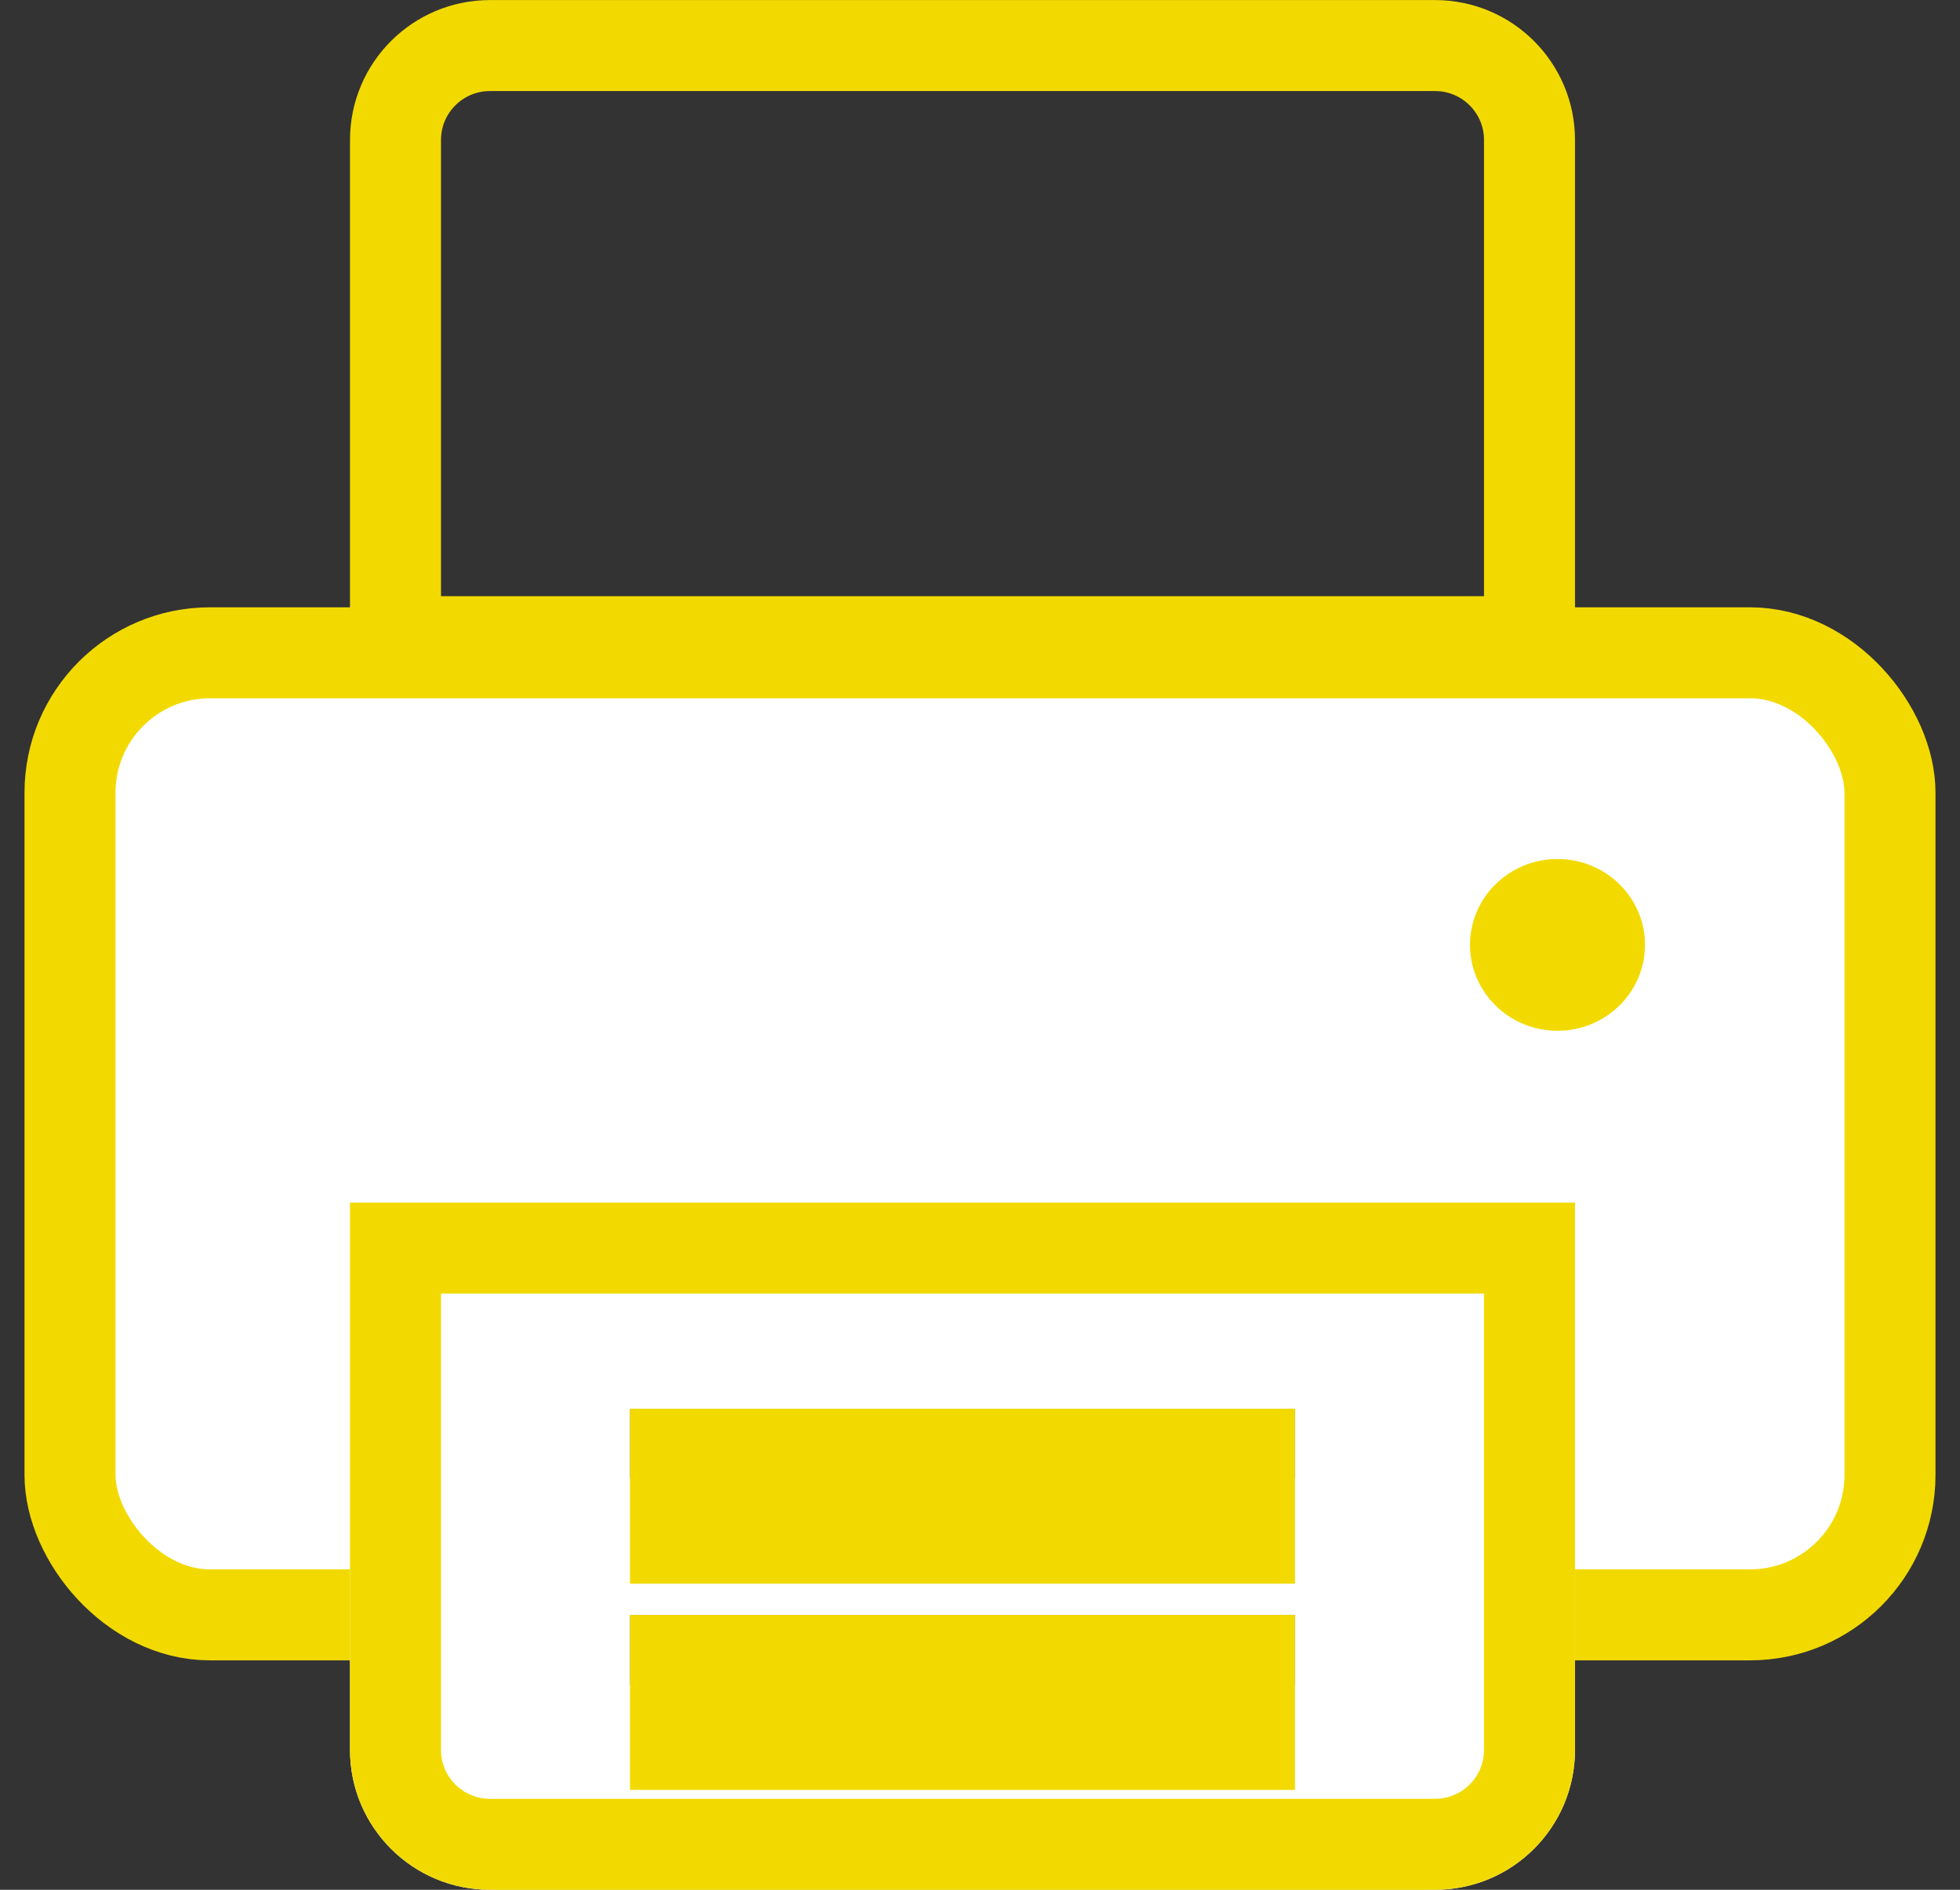
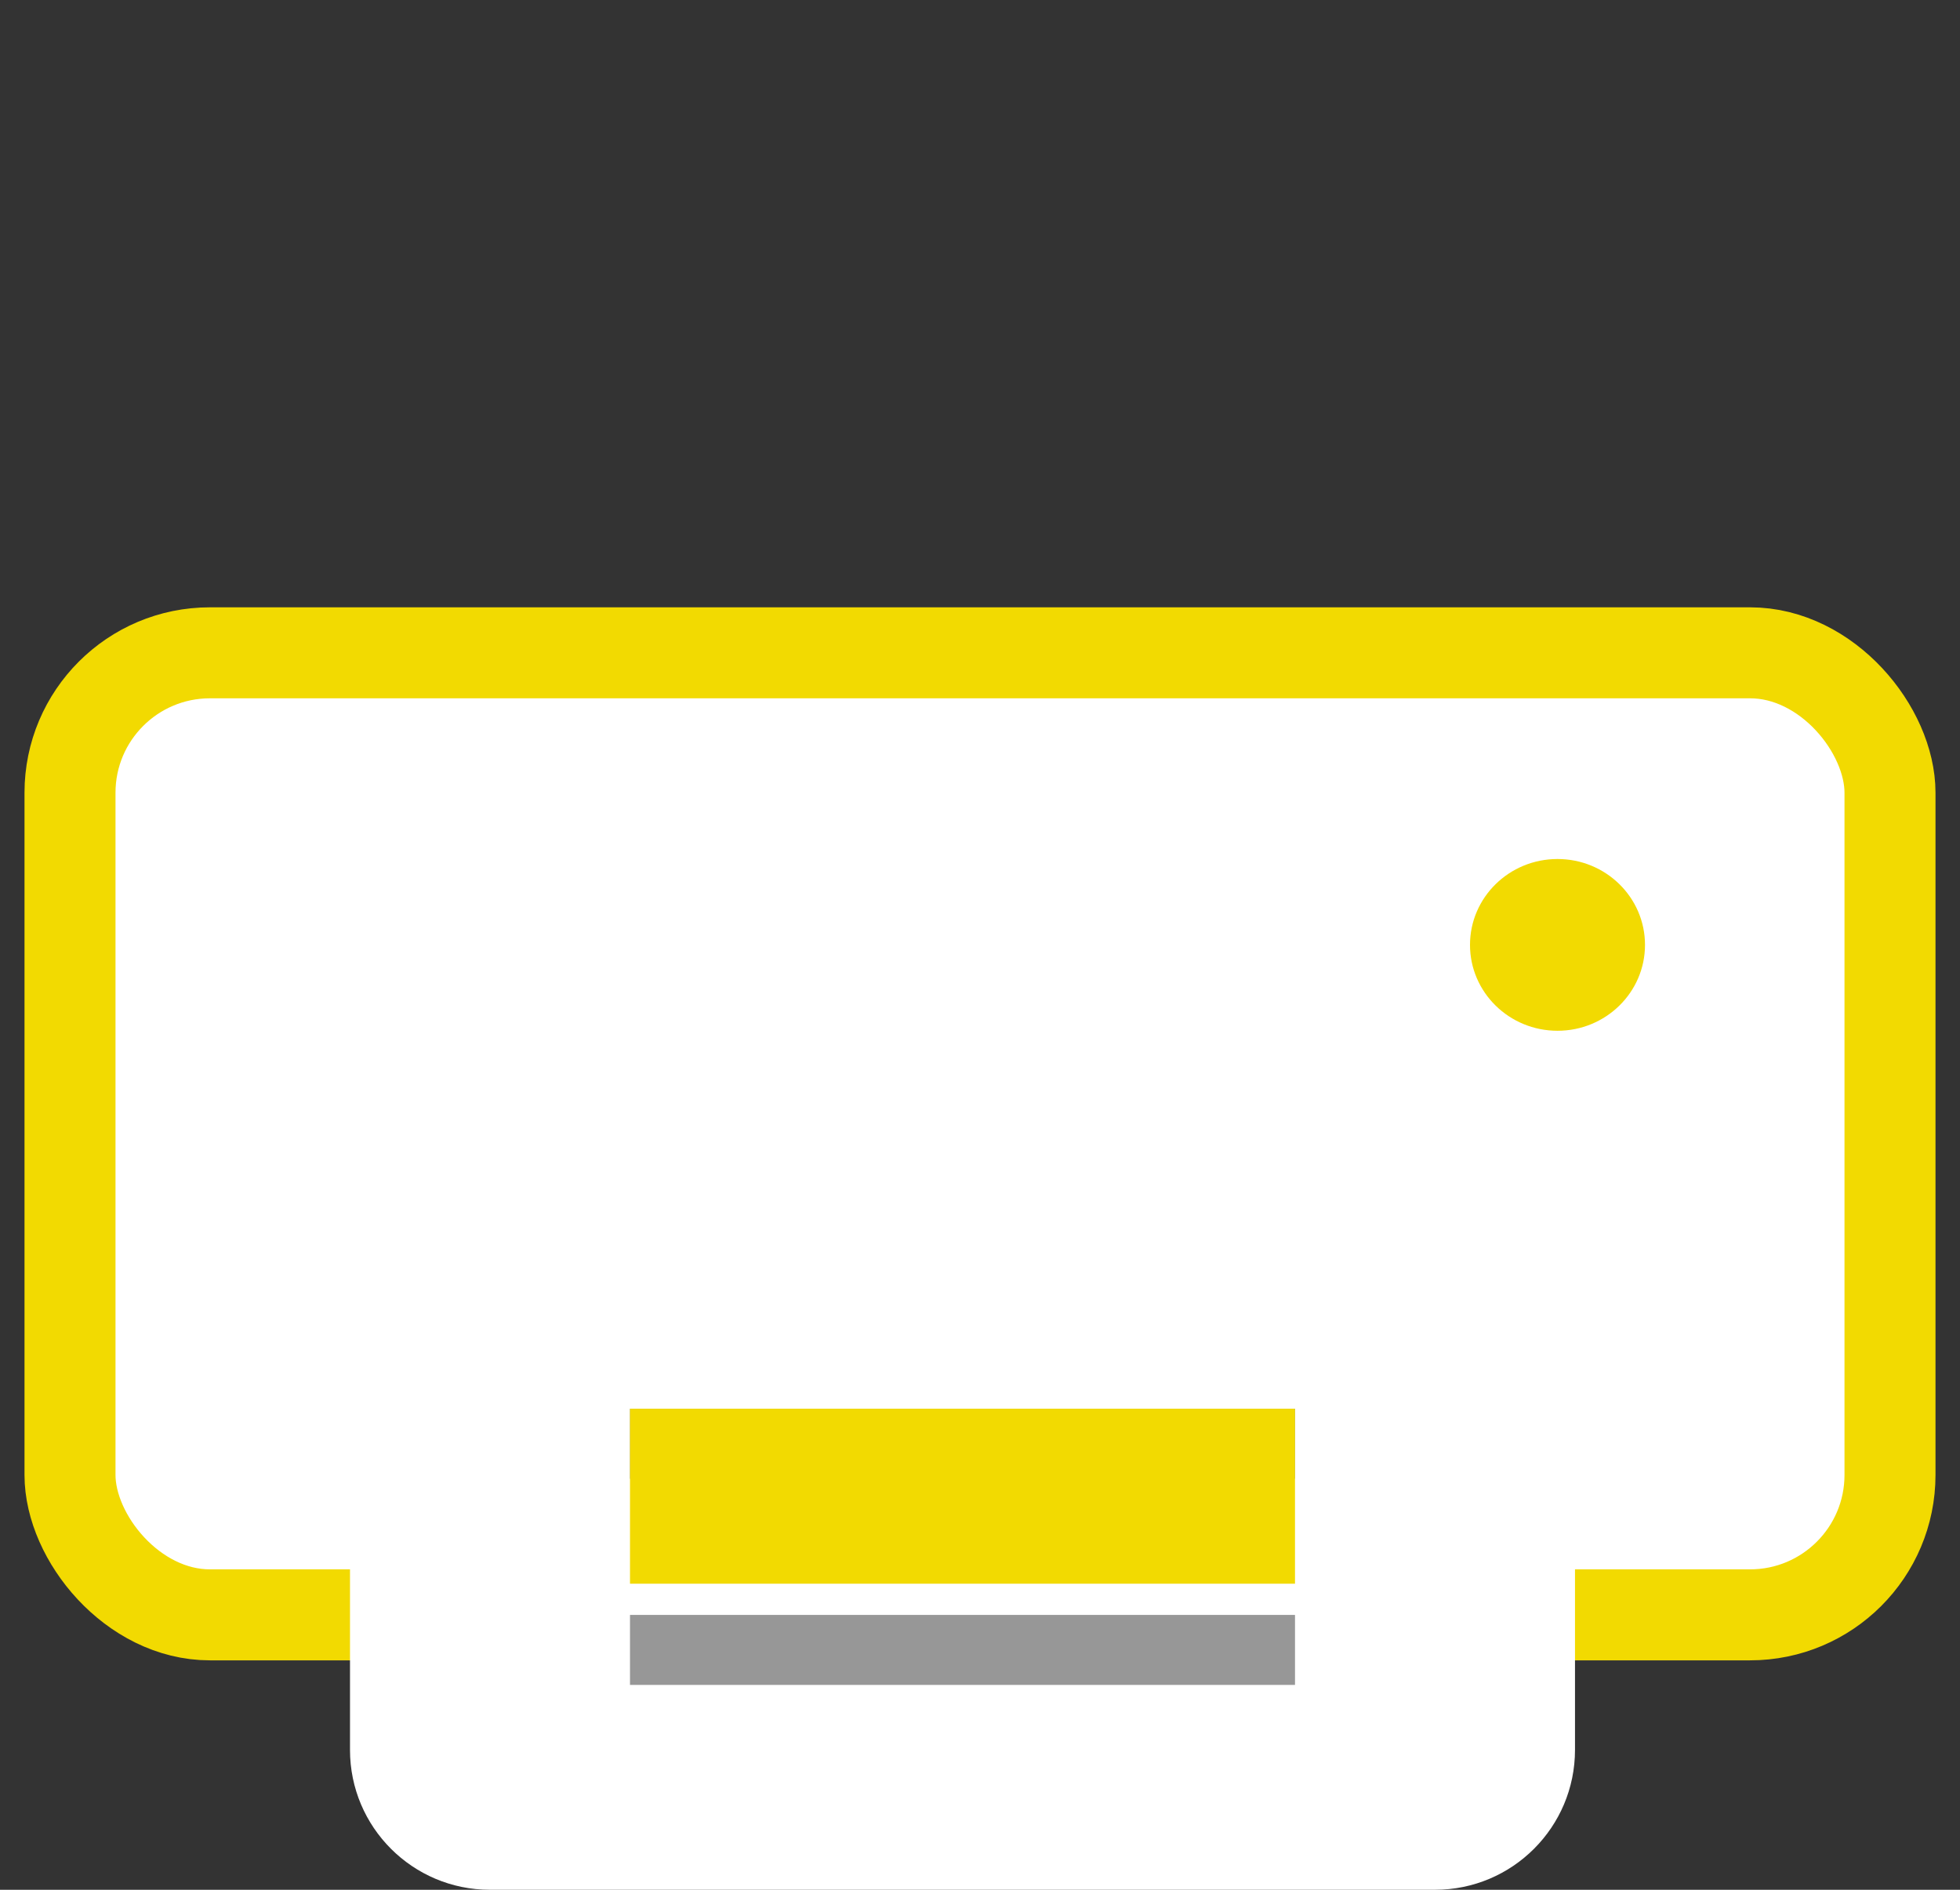
<svg xmlns="http://www.w3.org/2000/svg" xmlns:xlink="http://www.w3.org/1999/xlink" width="28" height="27" viewBox="0 0 28 27">
  <rect x="0" y="0" width="28" height="27" fill="#333333" stroke="none" />
  <defs>
-     <path id="a" d="M5.999 17.182h13.502c1.104 0 1.999.895 1.999 1.999V27H4v-7.82c0-1.103.895-1.998 1.999-1.998z" />
+     <path id="a" d="M5.999 17.182h13.502c1.104 0 1.999.895 1.999 1.999V27H4v-7.82c0-1.103.895-1.998 1.999-1.998" />
    <path id="b" d="M8 20.127h9.5v1H8z" />
    <path id="c" d="M8 23.073h9.5v1H8z" />
  </defs>
  <g fill="none" fill-rule="evenodd" transform="translate(1)">
-     <path stroke="#F2DA01" stroke-width="1.3" d="M4.65 9.168h16.2V2c0-.745-.604-1.349-1.349-1.349H5.999c-.745 0-1.349.604-1.349 1.349v7.17z" />
    <rect width="26" height="13.745" y="9.327" fill="#FFF" stroke="#F2DA01" stroke-width="1.3" rx="1.999" />
    <g transform="matrix(1 0 0 -1 0 44.182)">
      <use fill="#FFF" xlink:href="#a" />
-       <path stroke="#F2DA01" stroke-width="1.3" d="M4.65 26.35h16.2v-7.17c0-.744-.604-1.348-1.349-1.348H5.999c-.745 0-1.349.604-1.349 1.349v7.169z" />
    </g>
    <use fill="#979797" xlink:href="#b" />
    <path stroke="#F2DA01" stroke-width="1.5" d="M8.75 20.877h8v1h-8z" />
    <use fill="#979797" xlink:href="#c" />
-     <path stroke="#F2DA01" stroke-width="1.5" d="M8.75 23.823h8v1h-8z" />
    <ellipse cx="21.25" cy="13.5" fill="#F2DA01" rx="1.25" ry="1.227" />
  </g>
</svg>